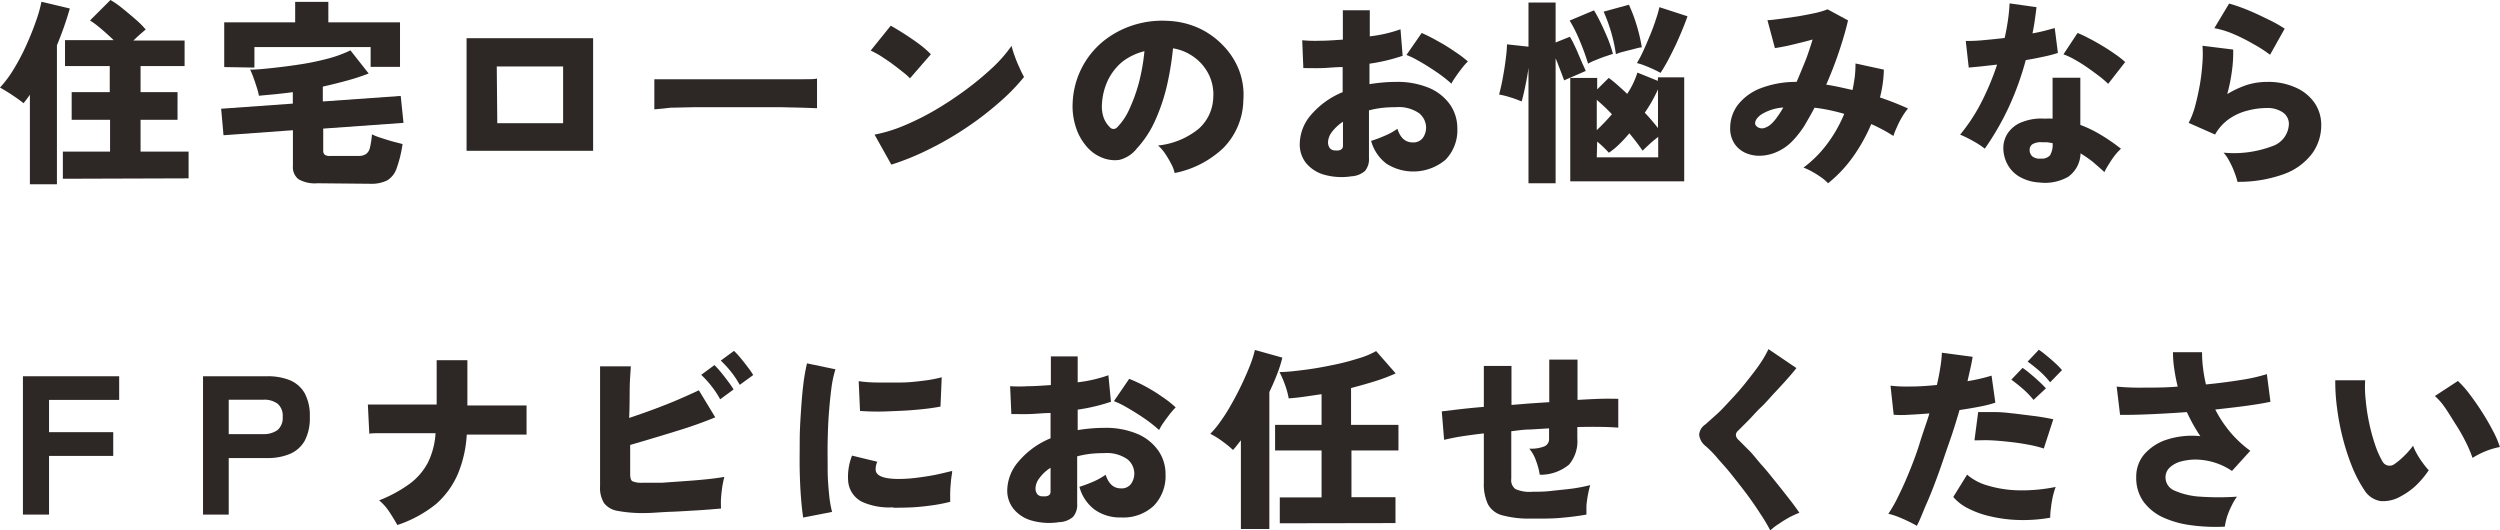
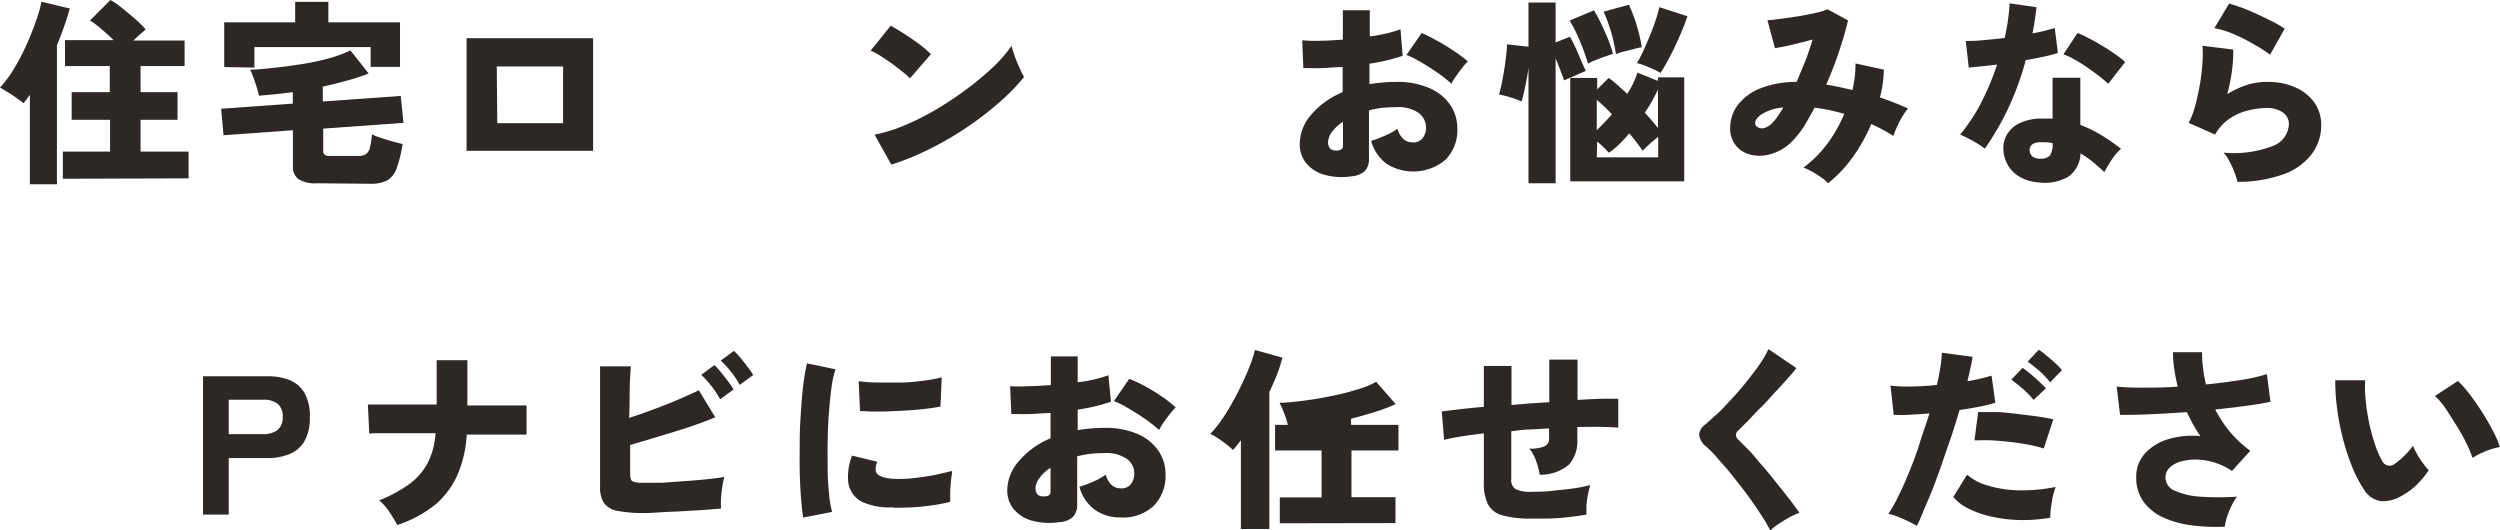
<svg xmlns="http://www.w3.org/2000/svg" viewBox="0 0 244.18 51.81">
  <path d="M2.92,18V9.25c-.21.31-.42.58-.62.83-.32-.26-.69-.52-1.11-.8S.37,8.76,0,8.55A11,11,0,0,0,1.39,6.67a20.8,20.8,0,0,0,1.2-2.3c.36-.8.67-1.57.92-2.3A13.38,13.38,0,0,0,4.05.17L6.82.83A32.49,32.49,0,0,1,5.56,4.42V18Zm3.22-.54V14.81h4.61V11.7H7V9h3.72V6.45H6.35V3.92H11.1c-.37-.36-.77-.72-1.18-1.07S9.12,2.2,8.79,2l2-2a8.33,8.33,0,0,1,1.16.81c.44.35.86.71,1.28,1.07s.74.69,1,1l-.57.49c-.21.19-.42.38-.63.59h5V6.45h-4.3V9h3.61V11.7H13.73v3.11h4.69v2.61Z" fill="#2d2826" />
  <path d="M31,17.9a3.19,3.19,0,0,1-1.85-.4,1.49,1.49,0,0,1-.54-1.3V12.72l-6.78.49-.23-2.59,7-.5V9c-.57.08-1.13.14-1.68.2l-1.63.15a6.31,6.31,0,0,0-.23-.87c-.1-.32-.21-.64-.32-.94a6.39,6.39,0,0,0-.31-.74c.73,0,1.55-.09,2.45-.19s1.81-.22,2.74-.37,1.8-.35,2.61-.57a12.32,12.32,0,0,0,2-.75l1.78,2.26a21.8,21.8,0,0,1-2.11.69c-.77.21-1.56.41-2.37.59V9.91l7.61-.54L39.41,12l-7.84.56v2.15a.51.51,0,0,0,.14.4.85.85,0,0,0,.55.12H35a1.28,1.28,0,0,0,.74-.18,1,1,0,0,0,.39-.62,8.34,8.34,0,0,0,.2-1.31,5.68,5.68,0,0,0,.86.34c.37.12.74.24,1.13.35l1,.26a12.27,12.27,0,0,1-.59,2.4,2.19,2.19,0,0,1-.93,1.16,3.52,3.52,0,0,1-1.65.32ZM21.9,6.55V2.18h6.93v-2h3.24v2h7V6.53H36.2V4.6H24.85v2Z" fill="#2d2826" />
  <path d="M45.57,14.73v-11H57.93v11Zm3-2.7H55V6.49H48.52Z" fill="#2d2826" />
-   <path d="M63.91,10.68c0-.23,0-.54,0-.91s0-.75,0-1.12,0-.68,0-.91c.18,0,.57,0,1.18,0l2.22,0,2.85,0h6l2.33,0c.64,0,1.08,0,1.31-.07,0,.21,0,.5,0,.88s0,.76,0,1.13,0,.67,0,.89l-1.38-.05-2.18-.05-2.68,0H70.63l-2.77,0-2.35.05C64.83,10.61,64.3,10.64,63.91,10.68Z" fill="#2d2826" />
  <path d="M88.88,7.65A6.56,6.56,0,0,0,88.14,7c-.31-.25-.65-.51-1-.77s-.74-.51-1.1-.75a9.31,9.31,0,0,0-1-.54L87,2.51c.38.21.81.47,1.31.79s1,.66,1.46,1a9.66,9.66,0,0,1,1.15,1Zm-1.82,8.43-1.64-2.93a14.61,14.61,0,0,0,2.92-.9,25.71,25.71,0,0,0,3.1-1.56,33.41,33.41,0,0,0,3-2A28.75,28.75,0,0,0,97,6.55a13.39,13.39,0,0,0,1.8-2.07c.07.28.17.62.31,1a11.8,11.8,0,0,0,.47,1.14,9.59,9.59,0,0,0,.44.9A19.51,19.51,0,0,1,97.6,10a30.58,30.58,0,0,1-3.14,2.42,30.74,30.74,0,0,1-3.6,2.1A25.37,25.37,0,0,1,87.06,16.08Z" fill="#2d2826" />
-   <path d="M114.73,16.9a3.29,3.29,0,0,0-.34-.9,10.7,10.7,0,0,0-.59-1,4.28,4.28,0,0,0-.69-.79,7.45,7.45,0,0,0,4-1.66,4.25,4.25,0,0,0,1.39-3,4.38,4.38,0,0,0-.47-2.34,4.62,4.62,0,0,0-1.46-1.67,4.76,4.76,0,0,0-2-.82,28.89,28.89,0,0,1-.57,3.54,18.48,18.48,0,0,1-1.15,3.46,10.12,10.12,0,0,1-1.82,2.79,3.1,3.1,0,0,1-1.72,1.11,3.27,3.27,0,0,1-1.71-.24,3.8,3.8,0,0,1-1.55-1.17,5.32,5.32,0,0,1-1-1.89,6.55,6.55,0,0,1-.28-2.31,8.18,8.18,0,0,1,2.89-5.9,9,9,0,0,1,2.93-1.62,9.3,9.3,0,0,1,3.52-.45,8.11,8.11,0,0,1,2.92.68,7.72,7.72,0,0,1,2.36,1.65A7.19,7.19,0,0,1,121,6.8a6.78,6.78,0,0,1,.44,3,6.82,6.82,0,0,1-1.93,4.63A9.57,9.57,0,0,1,114.73,16.9Zm-5.62-4.46a6,6,0,0,0,1.21-1.81A15.82,15.82,0,0,0,111.26,8a19.64,19.64,0,0,0,.52-3A5.91,5.91,0,0,0,109.66,6a5.43,5.43,0,0,0-1.44,1.82,6.21,6.21,0,0,0-.59,2.34,3.35,3.35,0,0,0,.16,1.31,2.47,2.47,0,0,0,.59.93A.47.47,0,0,0,109.11,12.44Z" fill="#2d2826" />
  <path d="M132,17.22a6.28,6.28,0,0,1-2.68-.16,3.56,3.56,0,0,1-1.76-1.14,2.91,2.91,0,0,1-.61-1.86A4.39,4.39,0,0,1,128,11.28,8.12,8.12,0,0,1,131.14,9V6.55c-.69,0-1.37.08-2,.1s-1.27,0-1.84,0l-.11-2.72a13,13,0,0,0,1.74.05c.71,0,1.45-.06,2.23-.11V1h2.63V3.55a13.44,13.44,0,0,0,3-.69L137,5.45a17.79,17.79,0,0,1-3.24.77v2c.41-.07.83-.12,1.26-.16s.86-.06,1.33-.06a8,8,0,0,1,3.31.62,4.81,4.81,0,0,1,2,1.64,4.05,4.05,0,0,1,.68,2.26,4.13,4.13,0,0,1-1.15,3.08,4.89,4.89,0,0,1-5.77.39,4.15,4.15,0,0,1-1.5-2.23,12.2,12.2,0,0,0,1.33-.5,6.45,6.45,0,0,0,1.24-.68c.28.89.78,1.33,1.49,1.33a1.15,1.15,0,0,0,1-.45,1.76,1.76,0,0,0,.31-1,1.83,1.83,0,0,0-.68-1.4,3.54,3.54,0,0,0-2.31-.59,11.54,11.54,0,0,0-1.34.07,9.54,9.54,0,0,0-1.25.24v4.65a1.8,1.8,0,0,1-.39,1.27A2.2,2.2,0,0,1,132,17.22Zm-1.64-2.53c.54.06.81-.1.81-.46V11.89a4.36,4.36,0,0,0-1.08,1,1.77,1.77,0,0,0-.38,1,1,1,0,0,0,.14.53A.64.64,0,0,0,130.33,14.69Zm11.42-6.5c-.25-.23-.56-.49-.92-.76s-.76-.54-1.18-.81-.83-.52-1.24-.74a6.69,6.69,0,0,0-1.07-.51l1.49-2.15A16.78,16.78,0,0,1,140.4,4c.56.3,1.1.63,1.63,1a11.18,11.18,0,0,1,1.34,1,6.78,6.78,0,0,0-.61.7c-.23.29-.43.57-.62.85A4.54,4.54,0,0,0,141.75,8.19Z" fill="#2d2826" />
  <path d="M149.29,17.9V6.62c-.06.48-.14.94-.23,1.39s-.17.85-.25,1.18-.14.57-.19.72a10.54,10.54,0,0,0-1.09-.4,9,9,0,0,0-1.11-.28c.07-.27.16-.62.25-1.05s.17-.89.25-1.37.14-.95.19-1.39a10.5,10.5,0,0,0,.08-1.09l2.1.23V.25h2.65v3.9l1.39-.56a7.09,7.09,0,0,1,.38.69c.14.3.3.62.45,1l.43,1c.14.29.23.5.29.65l-2.11.92c-.08-.22-.19-.53-.35-.94s-.31-.82-.48-1.22V17.9Zm5.82-11.68a21.77,21.77,0,0,0-.8-2.21,13.6,13.6,0,0,0-1-2l2.38-1c.23.38.46.81.7,1.31s.46,1,.67,1.5a13.48,13.48,0,0,1,.48,1.44l-.84.28c-.32.11-.61.23-.9.35A4.1,4.1,0,0,0,155.11,6.22Zm-1.74,11.49V7.61H156V8.73l1.13-1.12a10.8,10.8,0,0,1,.85.69c.31.27.63.56.95.87a8.21,8.21,0,0,0,1-2.08l2,.81V7.55h2.57V17.71Zm2.59-5a20.47,20.47,0,0,0,1.48-1.55c-.26-.27-.51-.53-.77-.77s-.5-.46-.71-.64Zm0,2.66h6v-2c-.27.21-.55.43-.83.69s-.51.47-.69.66c-.17-.24-.36-.51-.58-.8s-.46-.59-.72-.9a13.28,13.28,0,0,1-1,1.08,7,7,0,0,1-1,.82A9.83,9.83,0,0,0,156,13.83Zm1.87-10.08a15.77,15.77,0,0,0-1.2-4.15L159.1.46a15.88,15.88,0,0,1,.79,2.12,16.16,16.16,0,0,1,.47,2.05c-.25,0-.53.1-.86.18l-.95.24A5,5,0,0,0,157.83,5.29Zm4.36,1.83c-.19-.11-.43-.23-.71-.36s-.57-.25-.85-.36a5.74,5.74,0,0,0-.75-.24A10.54,10.54,0,0,0,160.49,5c.22-.47.44-1,.65-1.5s.4-1,.57-1.53a13,13,0,0,0,.37-1.27l2.74.89q-.27.79-.72,1.83c-.29.69-.61,1.36-.94,2A17.82,17.82,0,0,1,162.19,7.12Zm-.25,5.39V8.73c-.17.37-.36.75-.58,1.14s-.45.76-.71,1.14c.26.27.49.53.71.79S161.77,12.29,161.94,12.51Z" fill="#2d2826" />
  <path d="M178.55,17.9a4,4,0,0,0-.66-.57,8.92,8.92,0,0,0-.89-.56,5.74,5.74,0,0,0-.85-.4,11.24,11.24,0,0,0,2.31-2.31,13.3,13.3,0,0,0,1.67-2.94q-.72-.21-1.44-.36a14.33,14.33,0,0,0-1.46-.24c-.33.63-.68,1.23-1,1.78a10,10,0,0,1-1.1,1.41,4.72,4.72,0,0,1-1.5,1.09,4.26,4.26,0,0,1-1.64.41,3.33,3.33,0,0,1-1.49-.27,2.55,2.55,0,0,1-1.09-.91,2.66,2.66,0,0,1-.42-1.54,3.74,3.74,0,0,1,.73-2.22,5.17,5.17,0,0,1,2.19-1.63A9.57,9.57,0,0,1,175.48,8c.28-.65.56-1.34.83-2s.51-1.43.73-2.14c-.67.19-1.35.35-2,.51s-1.25.26-1.68.33l-.73-2.73c.32,0,.75-.07,1.28-.13l1.68-.24c.59-.1,1.14-.21,1.67-.32a7.92,7.92,0,0,0,1.24-.37l2,1.08c-.19.84-.47,1.81-.84,2.93s-.8,2.23-1.29,3.35c.42.06.84.14,1.27.23l1.3.29c.09-.43.16-.85.22-1.29a11.2,11.2,0,0,0,.07-1.3L184,6.8a11.7,11.7,0,0,1-.38,2.72,26.93,26.93,0,0,1,2.74,1.08,5.41,5.41,0,0,0-.54.76,7.79,7.79,0,0,0-.52,1,8.41,8.41,0,0,0-.37.92c-.34-.22-.69-.43-1.05-.62s-.74-.38-1.11-.54A17,17,0,0,1,181,15.3,12.87,12.87,0,0,1,178.55,17.9Zm-7.11-5.75a.63.63,0,0,0,.29.3.79.79,0,0,0,.6.05,1.81,1.81,0,0,0,.79-.51,4.35,4.35,0,0,0,.51-.63,10,10,0,0,0,.55-.86,4.63,4.63,0,0,0-2.18.7C171.56,11.53,171.38,11.85,171.44,12.15Z" fill="#2d2826" />
  <path d="M193.86,14.52a8.09,8.09,0,0,0-1.1-.72,11.31,11.31,0,0,0-1.31-.65A17.43,17.43,0,0,0,193.52,10a25.89,25.89,0,0,0,1.54-3.69l-1.61.18-1.16.11L192,4a15.22,15.22,0,0,0,1.65-.07c.67-.06,1.39-.13,2.15-.22.13-.59.24-1.17.32-1.74a16.21,16.21,0,0,0,.16-1.64l2.63.37c-.05.43-.11.87-.17,1.3s-.14.85-.22,1.26c.42-.07.81-.16,1.17-.25l1-.27L201,5.17a12.5,12.5,0,0,1-1.42.37c-.54.12-1.12.23-1.72.33a28.68,28.68,0,0,1-1.67,4.62A26.84,26.84,0,0,1,193.86,14.52Zm5.29,3.3a4.26,4.26,0,0,1-1.85-.53,3.06,3.06,0,0,1-1.21-1.21,3.38,3.38,0,0,1-.42-1.68,2.62,2.62,0,0,1,.52-1.51,2.93,2.93,0,0,1,1.4-1,5.1,5.1,0,0,1,2.14-.3,6,6,0,0,1,.75,0v-4h2.71V12.2a11.66,11.66,0,0,1,2.05,1,17.88,17.88,0,0,1,1.92,1.33,5.85,5.85,0,0,0-.61.66A8.56,8.56,0,0,0,206,16a7,7,0,0,0-.46.81c-.36-.34-.74-.66-1.13-1a11.7,11.7,0,0,0-1.2-.83A2.88,2.88,0,0,1,202,17.27,4.58,4.58,0,0,1,199.15,17.82Zm.21-2.33a1.06,1.06,0,0,0,.87-.32,2,2,0,0,0,.25-1.19v0l-.49-.08a4,4,0,0,0-.49,0,1.61,1.61,0,0,0-.9.14.63.63,0,0,0-.36.57.83.83,0,0,0,.28.68A1.21,1.21,0,0,0,199.36,15.49Zm6.55-7.3a9.69,9.69,0,0,0-.86-.74c-.37-.28-.76-.57-1.18-.86a14.22,14.22,0,0,0-1.25-.78,6.18,6.18,0,0,0-1.08-.5l1.38-2.09a11.09,11.09,0,0,1,1.14.54c.44.22.87.47,1.32.74s.86.54,1.24.81a8.77,8.77,0,0,1,.95.75Z" fill="#2d2826" />
  <path d="M218.54,17.76a6.58,6.58,0,0,0-.29-.91,7.69,7.69,0,0,0-.48-1.06,3.85,3.85,0,0,0-.59-.88,10.6,10.6,0,0,0,4.72-.62,2.37,2.37,0,0,0,1.66-2.16A1.37,1.37,0,0,0,223,11a2.65,2.65,0,0,0-1.63-.45,7.44,7.44,0,0,0-1.8.24,5.51,5.51,0,0,0-1.81.8,4.61,4.61,0,0,0-1.41,1.55L213.77,12a7.75,7.75,0,0,0,.65-1.71c.18-.67.33-1.38.46-2.11a21,21,0,0,0,.24-2.09,10.83,10.83,0,0,0,0-1.62l3,.37A13,13,0,0,1,218,6.91a16.74,16.74,0,0,1-.46,2.28,9.35,9.35,0,0,1,2-.92A6.61,6.61,0,0,1,221.45,8a6.46,6.46,0,0,1,2.77.55,4.4,4.4,0,0,1,1.85,1.5,3.8,3.8,0,0,1,.65,2.17,4.68,4.68,0,0,1-.87,2.75,6,6,0,0,1-2.68,2A12.94,12.94,0,0,1,218.54,17.76Zm3.18-12.41a12.82,12.82,0,0,0-1.65-1.06,17.23,17.23,0,0,0-2-1,9,9,0,0,0-1.79-.54L217.72.35c.35.09.77.23,1.26.41s1,.4,1.52.64,1,.48,1.49.72a12.89,12.89,0,0,1,1.16.68Z" fill="#2d2826" />
-   <path d="M2.24,50.26V36.75h9.4v2.31H4.79v3.15h6.27v2.32H4.79v5.73Z" fill="#2d2826" />
  <path d="M19.83,50.26V36.75h6.26a5.75,5.75,0,0,1,2.21.38,3,3,0,0,1,1.45,1.26,4.57,4.57,0,0,1,.51,2.33,4.68,4.68,0,0,1-.51,2.35,3,3,0,0,1-1.45,1.27,5.56,5.56,0,0,1-2.21.4H22.34v5.52Zm2.51-7.86h3.4A2.25,2.25,0,0,0,27.11,42a1.56,1.56,0,0,0,.5-1.3,1.52,1.52,0,0,0-.5-1.27,2.19,2.19,0,0,0-1.37-.39h-3.4Z" fill="#2d2826" />
  <path d="M38.81,51.28c-.21-.38-.47-.81-.78-1.28a5.12,5.12,0,0,0-1-1.13,13.22,13.22,0,0,0,3-1.63,6.09,6.09,0,0,0,1.77-2.07,7.46,7.46,0,0,0,.74-2.86H37.43c-.65,0-1.1,0-1.36.05l-.14-2.85,1.41,0q1,0,2.4,0l2.91,0V35.18h3V39.6h2.54c.79,0,1.47,0,2,0l1.24,0v2.85l-1.17,0-2.08,0H45.59a11.7,11.7,0,0,1-.84,3.77,8.21,8.21,0,0,1-2.15,3A12,12,0,0,1,38.81,51.28Z" fill="#2d2826" />
  <path d="M63,50.11a13.12,13.12,0,0,1-2.66-.21A2.08,2.08,0,0,1,59,49.14a2.81,2.81,0,0,1-.39-1.62V35.78h3c0,.37-.08,1-.1,1.9s0,1.94-.06,3.14c.79-.26,1.59-.54,2.42-.85s1.63-.62,2.39-.95,1.41-.62,2-.9l1.6,2.64c-.55.23-1.18.47-1.88.72s-1.43.48-2.19.71l-2.24.68-2,.59V46.3c0,.36.07.6.21.7a2.24,2.24,0,0,0,1,.15l1.89,0L66.76,47c.75-.05,1.48-.11,2.17-.18s1.3-.15,1.82-.24a10,10,0,0,0-.21,1c-.05.4-.1.79-.12,1.16s0,.69,0,.93c-.71.06-1.5.13-2.37.18s-1.75.11-2.62.14S63.73,50.11,63,50.11ZM70.34,39a9.18,9.18,0,0,0-.85-1.29,10.61,10.61,0,0,0-1-1.1l1.29-.95a7.89,7.89,0,0,1,.62.68c.24.29.48.6.71.91a8.09,8.09,0,0,1,.54.79Zm1.91-1.41a8.58,8.58,0,0,0-.85-1.28,10.26,10.26,0,0,0-1-1.09l1.29-.95a7.43,7.43,0,0,1,.62.67c.24.29.48.59.71.9a7.87,7.87,0,0,1,.55.79Z" fill="#2d2826" />
  <path d="M78.45,50.55c-.09-.55-.16-1.23-.22-2s-.1-1.65-.12-2.58,0-1.9,0-2.88.06-2,.12-2.9.13-1.82.23-2.62a18.79,18.79,0,0,1,.36-2.08l2.78.58a10.5,10.5,0,0,0-.39,1.81c-.1.75-.18,1.57-.25,2.47s-.1,1.81-.12,2.76,0,1.86,0,2.75.07,1.7.14,2.42A10.86,10.86,0,0,0,81.27,50Zm8.79-1A6.4,6.4,0,0,1,84.17,49a2.49,2.49,0,0,1-1.32-1.91,5.63,5.63,0,0,1,.37-2.59l2.47.6a1.59,1.59,0,0,0-.15.9c.13.52.87.78,2.24.78a14,14,0,0,0,1.78-.12c.63-.08,1.24-.17,1.83-.29S92.51,46.11,93,46c0,.25-.08.55-.11.91s-.07.73-.08,1.1,0,.7,0,1a15.35,15.35,0,0,1-1.86.36c-.67.09-1.32.16-2,.19S87.74,49.59,87.24,49.59ZM84,40.14l-.13-2.91a13.21,13.21,0,0,0,1.84.13c.73,0,1.49,0,2.27,0s1.53-.09,2.24-.18a12.69,12.69,0,0,0,1.76-.33l-.12,2.86c-.51.1-1.12.19-1.81.26s-1.42.13-2.16.16-1.45.07-2.13.07S84.44,40.17,84,40.14Z" fill="#2d2826" />
  <path d="M103.44,51a6.32,6.32,0,0,1-2.69-.16A3.49,3.49,0,0,1,99,49.71a2.86,2.86,0,0,1-.62-1.86,4.39,4.39,0,0,1,1.11-2.78,8.08,8.08,0,0,1,3.12-2.26V40.34c-.7,0-1.37.08-2,.1s-1.27,0-1.83,0l-.12-2.72a13.11,13.11,0,0,0,1.75,0c.7,0,1.44-.06,2.23-.11V34.81h2.62v2.53a13.69,13.69,0,0,0,3-.69l.25,2.59a17.92,17.92,0,0,1-3.25.77v2c.41-.07.83-.12,1.26-.16s.87-.06,1.33-.06a7.92,7.92,0,0,1,3.31.62,4.75,4.75,0,0,1,2,1.64,4,4,0,0,1,.68,2.26,4.17,4.17,0,0,1-1.14,3.08,4.33,4.33,0,0,1-3.2,1.15,4.26,4.26,0,0,1-2.58-.76,4.09,4.09,0,0,1-1.49-2.23c.38-.12.82-.28,1.32-.49a7,7,0,0,0,1.24-.69c.29.89.78,1.33,1.49,1.33a1.13,1.13,0,0,0,1-.45,1.76,1.76,0,0,0,.31-1,1.79,1.79,0,0,0-.67-1.39,3.51,3.51,0,0,0-2.32-.6,11.66,11.66,0,0,0-1.34.07,9.87,9.87,0,0,0-1.25.24V49.2a1.8,1.8,0,0,1-.39,1.27A2.17,2.17,0,0,1,103.44,51Zm-1.64-2.53c.54.06.81-.1.81-.46V45.69a3.85,3.85,0,0,0-1.08,1,1.72,1.72,0,0,0-.39,1,1,1,0,0,0,.14.53A.64.64,0,0,0,101.8,48.48ZM113.21,42c-.25-.23-.55-.48-.92-.76s-.76-.54-1.18-.81-.83-.51-1.23-.74a8.32,8.32,0,0,0-1.08-.51L110.29,37a15.42,15.42,0,0,1,1.58.74c.55.3,1.1.63,1.62,1a10.43,10.43,0,0,1,1.34,1.05,8.25,8.25,0,0,0-.61.7c-.22.29-.43.57-.62.85A5.74,5.74,0,0,0,113.21,42Z" fill="#2d2826" />
-   <path d="M121.2,51.67V43l-.39.5a5.63,5.63,0,0,1-.38.45,9.92,9.92,0,0,0-1.07-.87,8.05,8.05,0,0,0-1.15-.71,8.53,8.53,0,0,0,1-1.21,16.83,16.83,0,0,0,1.08-1.71c.36-.63.69-1.27,1-1.92s.58-1.27.81-1.86a11.08,11.08,0,0,0,.47-1.49l2.68.75a12.19,12.19,0,0,1-.52,1.63c-.22.58-.47,1.15-.75,1.73V51.67Zm3.8-.56V48.58h4.08V44h-4.54V41.5h4.54v-3l-1.71.25c-.55.08-1.05.13-1.5.16a7.61,7.61,0,0,0-.36-1.32,9.11,9.11,0,0,0-.54-1.25c.7,0,1.51-.1,2.4-.21s1.8-.27,2.71-.46a23.08,23.08,0,0,0,2.52-.64,8.27,8.27,0,0,0,1.81-.74l1.91,2.18a17.44,17.44,0,0,1-1.94.74c-.77.24-1.57.47-2.42.69V41.5h4.63V44H132v4.56h4.3v2.53Z" fill="#2d2826" />
+   <path d="M121.2,51.67V43l-.39.5a5.63,5.63,0,0,1-.38.45,9.92,9.92,0,0,0-1.07-.87,8.05,8.05,0,0,0-1.15-.71,8.53,8.53,0,0,0,1-1.21,16.83,16.83,0,0,0,1.08-1.71c.36-.63.69-1.27,1-1.92s.58-1.27.81-1.86a11.08,11.08,0,0,0,.47-1.49l2.68.75a12.19,12.19,0,0,1-.52,1.63c-.22.58-.47,1.15-.75,1.73V51.67Zm3.8-.56V48.58h4.08V44h-4.54V41.5h4.54l-1.71.25c-.55.08-1.05.13-1.5.16a7.61,7.61,0,0,0-.36-1.32,9.11,9.11,0,0,0-.54-1.25c.7,0,1.51-.1,2.4-.21s1.8-.27,2.71-.46a23.08,23.08,0,0,0,2.52-.64,8.27,8.27,0,0,0,1.81-.74l1.91,2.18a17.44,17.44,0,0,1-1.94.74c-.77.24-1.57.47-2.42.69V41.5h4.63V44H132v4.56h4.3v2.53Z" fill="#2d2826" />
  <path d="M149.58,50.65a10,10,0,0,1-2.85-.32,2.22,2.22,0,0,1-1.4-1.08,4.6,4.6,0,0,1-.4-2.12v-4.8c-.78.09-1.51.19-2.17.29s-1.23.23-1.71.34l-.23-2.78,1.76-.21c.7-.08,1.49-.16,2.35-.23v-4h2.7v3.81l1.85-.15,1.84-.12V35.12h2.76v3.94c.84-.05,1.6-.09,2.29-.11s1.25,0,1.69,0v2.82c-1-.08-2.33-.1-4-.06v1.12a3.54,3.54,0,0,1-.8,2.54,4.34,4.34,0,0,1-2.87,1,7.09,7.09,0,0,0-.36-1.36,3.82,3.82,0,0,0-.66-1.19,3.59,3.59,0,0,0,1.47-.22.77.77,0,0,0,.46-.76v-1l-1.84.11c-.63,0-1.24.1-1.85.17v4.65a1.07,1.07,0,0,0,.41,1,3.46,3.46,0,0,0,1.68.26c.51,0,1.12,0,1.81-.08s1.39-.14,2.07-.23a15.37,15.37,0,0,0,1.74-.34,11.09,11.09,0,0,0-.37,2c0,.36,0,.65,0,.88-.78.14-1.66.25-2.61.33S150.46,50.65,149.58,50.65Z" fill="#2d2826" />
  <path d="M172.91,51.81a17.23,17.23,0,0,0-1-1.67c-.4-.63-.85-1.27-1.34-1.93s-1-1.29-1.48-1.9-1-1.15-1.4-1.63a11,11,0,0,0-1.06-1.08,1.66,1.66,0,0,1-.67-1.14,1.32,1.32,0,0,1,.6-1c.3-.26.68-.61,1.12-1s.9-.91,1.4-1.44,1-1.1,1.45-1.67.91-1.15,1.3-1.71a11,11,0,0,0,.9-1.54l2.73,1.85c-.23.3-.54.66-.91,1.08s-.78.86-1.23,1.34-.88,1-1.33,1.42-.86.91-1.26,1.31l-1,1a.53.53,0,0,0-.18.41.73.73,0,0,0,.26.46c.24.23.57.58,1,1s.85,1,1.33,1.53.95,1.14,1.42,1.72.89,1.12,1.28,1.62.69.92.91,1.24a10.06,10.06,0,0,0-1,.46,11.89,11.89,0,0,0-1,.62A5.32,5.32,0,0,0,172.91,51.81Z" fill="#2d2826" />
  <path d="M187.22,51.36c-.23-.14-.52-.29-.85-.45s-.68-.31-1-.44a8,8,0,0,0-.93-.29,13.19,13.19,0,0,0,1-1.77c.36-.72.72-1.53,1.08-2.42s.71-1.81,1-2.77.65-1.91.93-2.84c-.71.06-1.37.1-2,.13a10,10,0,0,1-1.49,0l-.31-2.84a14.06,14.06,0,0,0,2,.08c.8,0,1.65-.06,2.53-.15.15-.64.26-1.22.34-1.75a12,12,0,0,0,.15-1.4l3,.4c-.05.34-.12.71-.21,1.1l-.29,1.28a17.75,17.75,0,0,0,2.35-.54l.37,2.64a11.94,11.94,0,0,1-1.5.38c-.61.12-1.27.23-2,.34-.29,1-.62,2.08-1,3.15s-.72,2.13-1.09,3.14-.75,2-1.12,2.83S187.55,50.76,187.22,51.36Zm13-.79a15.13,15.13,0,0,1-3,.22,13.59,13.59,0,0,1-2.74-.34,9,9,0,0,1-2.22-.78,4.55,4.55,0,0,1-1.48-1.13l1.35-2.18a5.23,5.23,0,0,0,2,1.06,11.28,11.28,0,0,0,3,.47,16.34,16.34,0,0,0,3.65-.33,9.3,9.3,0,0,0-.28.95,10.94,10.94,0,0,0-.18,1.1A6.69,6.69,0,0,0,200.25,50.57Zm-.6-6.76a9.8,9.8,0,0,0-1.47-.37c-.56-.11-1.16-.2-1.79-.27s-1.25-.13-1.85-.16-1.16,0-1.66,0l.36-2.76c.48,0,1,0,1.69,0s1.32.09,2,.16l2,.25c.63.09,1.18.19,1.65.29Zm-1-4.75A9.11,9.11,0,0,0,197.6,38c-.44-.38-.82-.68-1.15-.92l1.1-1.15a7.66,7.66,0,0,1,.73.56c.3.24.59.5.87.76s.51.49.68.68Zm1.62-1.72a8.36,8.36,0,0,0-1.06-1.12q-.64-.55-1.14-.9l1.1-1.16a8.1,8.1,0,0,1,.73.56q.45.36.87.75a6.69,6.69,0,0,1,.66.68Z" fill="#2d2826" />
  <path d="M217.3,51.44a17.88,17.88,0,0,1-3.22-.13,9.6,9.6,0,0,1-2.78-.76A4.94,4.94,0,0,1,209.36,49a4,4,0,0,1-.71-2.42,3.34,3.34,0,0,1,.83-2.26,4.94,4.94,0,0,1,2.25-1.41,8,8,0,0,1,3.18-.31c-.25-.37-.48-.75-.7-1.14s-.42-.8-.62-1.21c-1.23.09-2.43.16-3.59.21s-2.14.07-2.93.06l-.33-2.76a23.72,23.72,0,0,0,2.6.1c1.06,0,2.18,0,3.36-.1a17,17,0,0,1-.33-1.7,10.59,10.59,0,0,1-.13-1.66h2.84a12,12,0,0,0,.1,1.58,14,14,0,0,0,.28,1.57c1.23-.12,2.37-.27,3.42-.44a16.58,16.58,0,0,0,2.53-.57l.35,2.7c-.58.13-1.35.26-2.3.39s-2,.25-3.09.37a12,12,0,0,0,1.42,2.16,11.26,11.26,0,0,0,2,1.87L218,46a6.34,6.34,0,0,0-1.63-.8,6.64,6.64,0,0,0-1.74-.31,5.49,5.49,0,0,0-1.56.17,2.59,2.59,0,0,0-1.13.59,1.3,1.3,0,0,0-.43,1,1.4,1.4,0,0,0,.91,1.28,7.29,7.29,0,0,0,2.48.58,26.39,26.39,0,0,0,3.59,0,5.46,5.46,0,0,0-.54.92,7.73,7.73,0,0,0-.45,1.1A7.65,7.65,0,0,0,217.3,51.44Z" fill="#2d2826" />
  <path d="M234.5,48.47a3.42,3.42,0,0,1-2,.47,2.31,2.31,0,0,1-1.57-1.07,12.72,12.72,0,0,1-1.17-2.22,22.31,22.31,0,0,1-.91-2.76,23.29,23.29,0,0,1-.58-3,19.29,19.29,0,0,1-.18-2.75l2.92,0a11.54,11.54,0,0,0,.06,2A19.24,19.24,0,0,0,232,43.5a8.7,8.7,0,0,0,.68,1.53.79.79,0,0,0,1.2.29,6.79,6.79,0,0,0,.94-.79,7.32,7.32,0,0,0,.87-1,5.13,5.13,0,0,0,.38.81,7.55,7.55,0,0,0,.58.89,7,7,0,0,0,.57.7,8.92,8.92,0,0,1-1.28,1.52A6.79,6.79,0,0,1,234.5,48.47Zm7-3.73a11.59,11.59,0,0,0-.6-1.44c-.28-.57-.6-1.16-1-1.78s-.72-1.17-1.08-1.69a6.12,6.12,0,0,0-1-1.15l2.25-1.47a10,10,0,0,1,1.15,1.3q.63.83,1.23,1.77c.4.63.75,1.24,1.06,1.84a9.42,9.42,0,0,1,.66,1.54,7.47,7.47,0,0,0-1.47.44A8.33,8.33,0,0,0,241.47,44.74Z" fill="#2d2826" />
</svg>